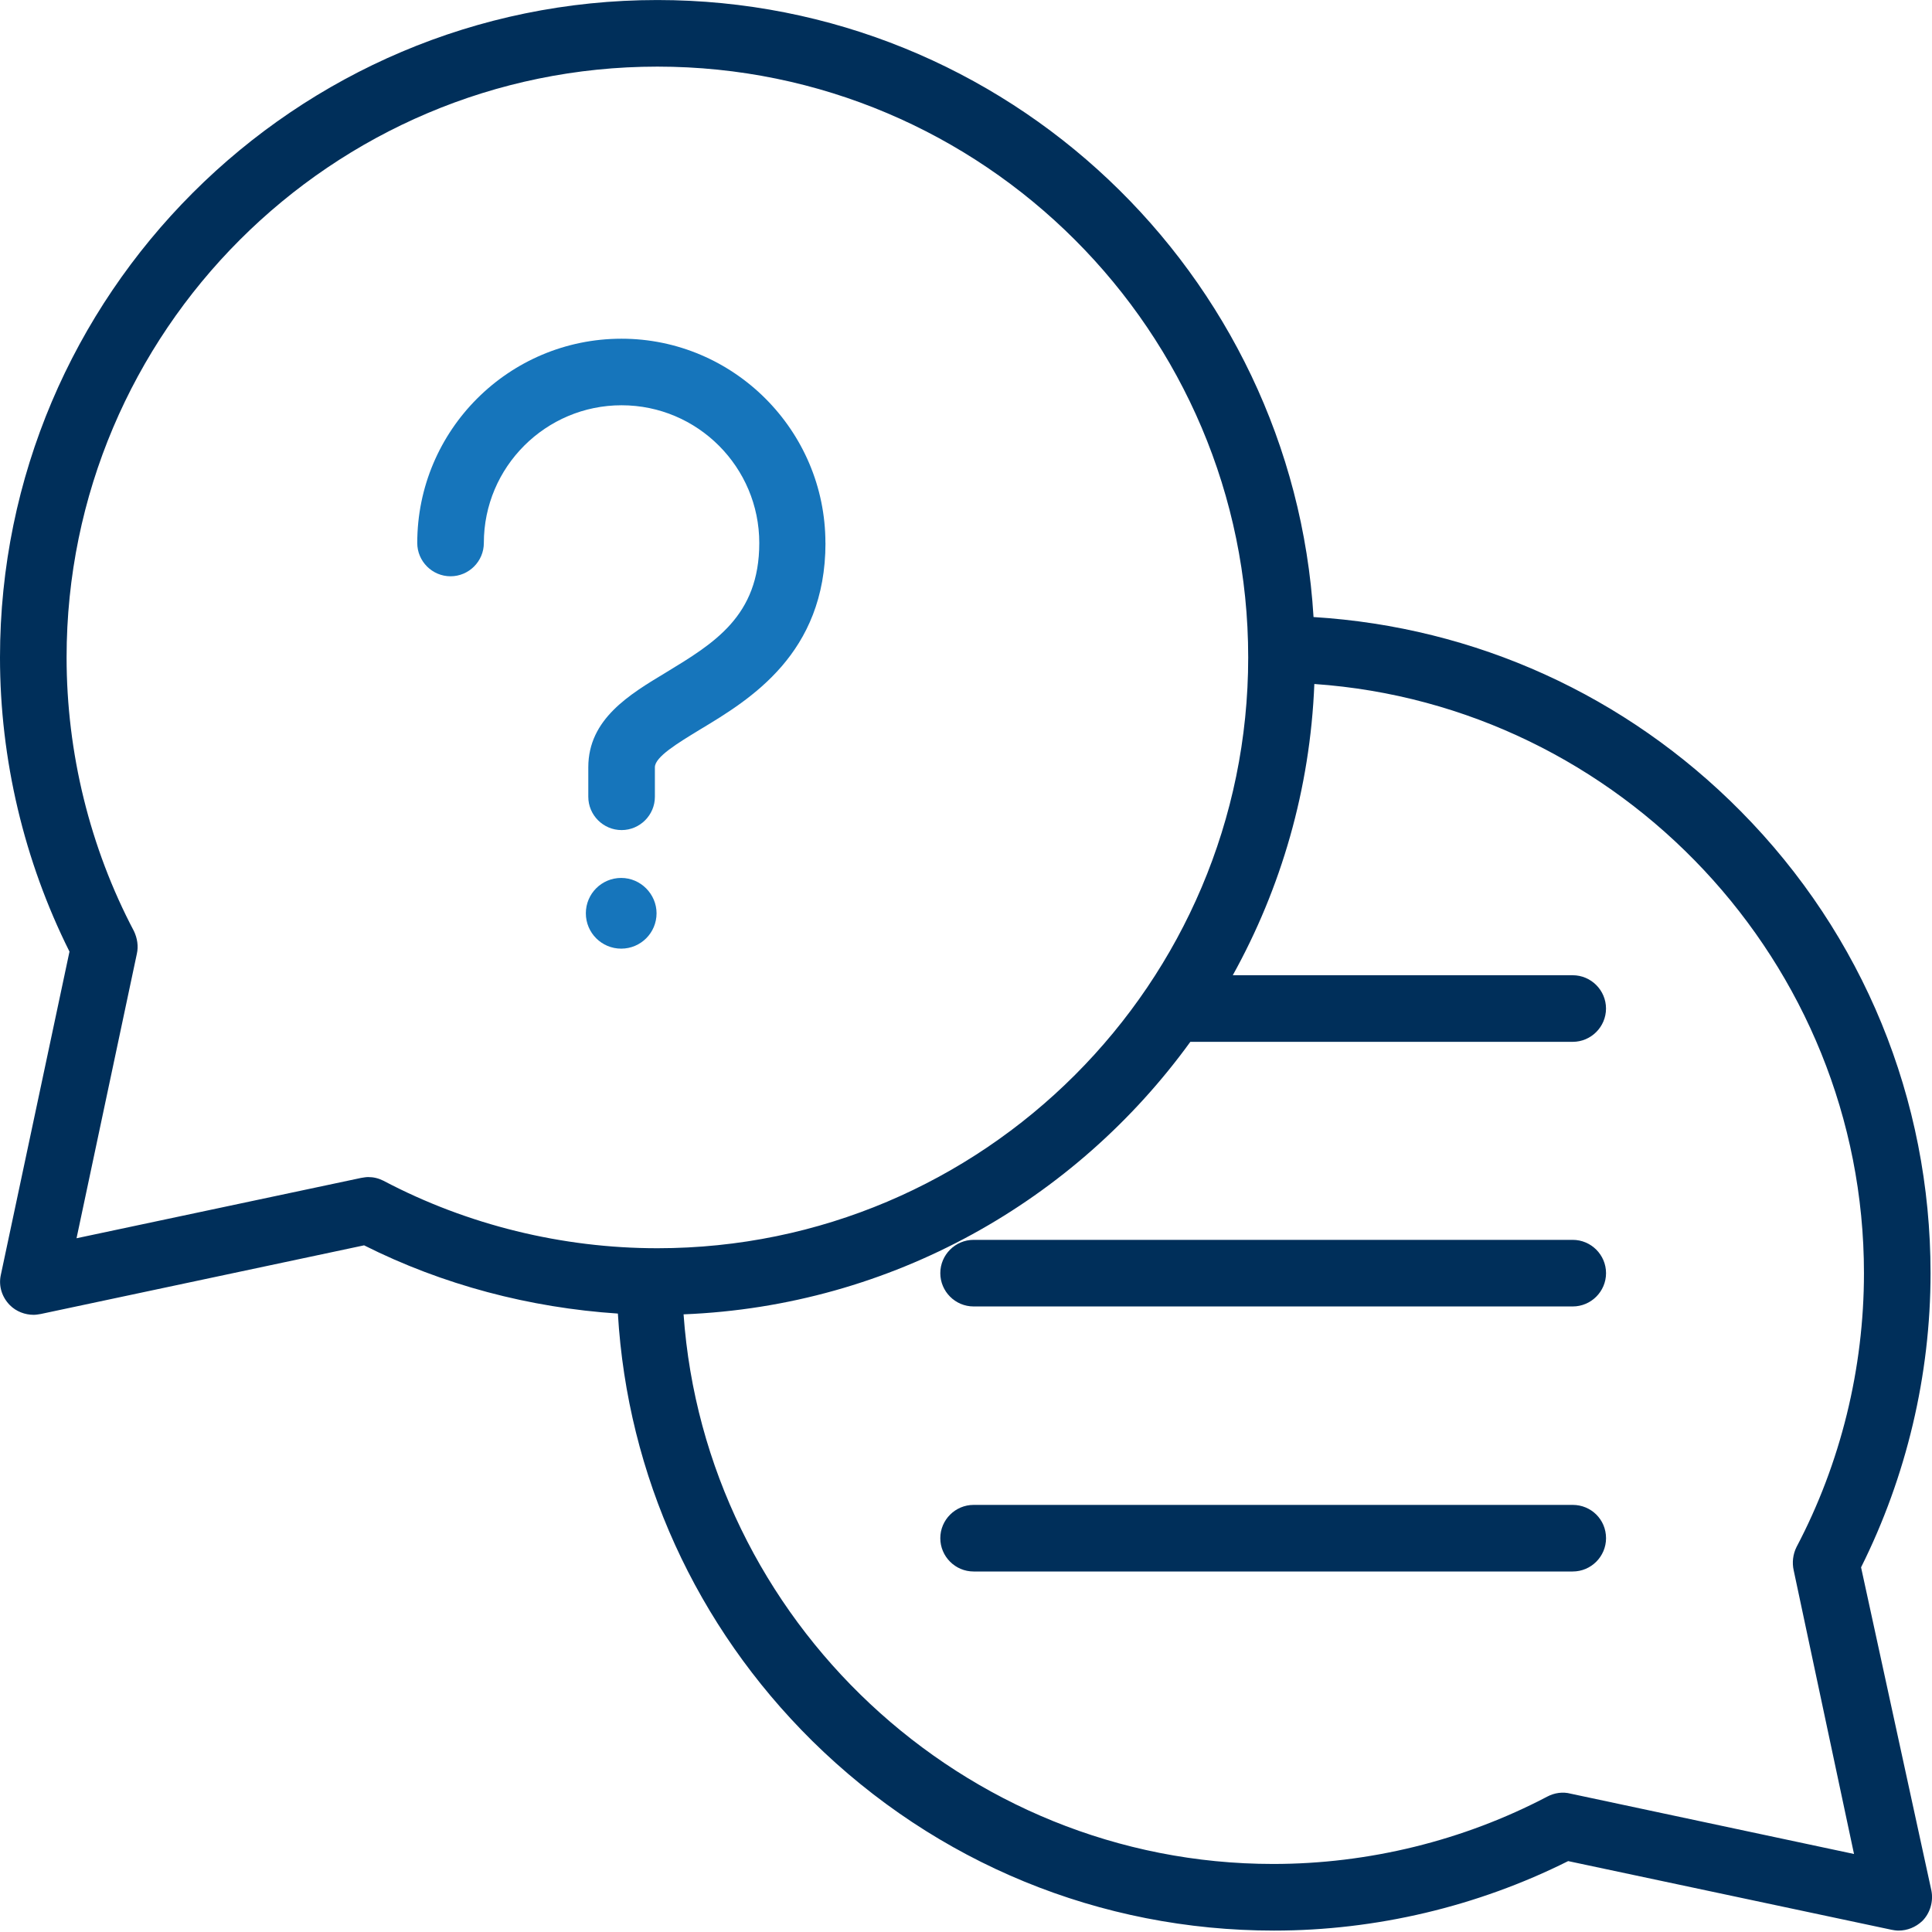
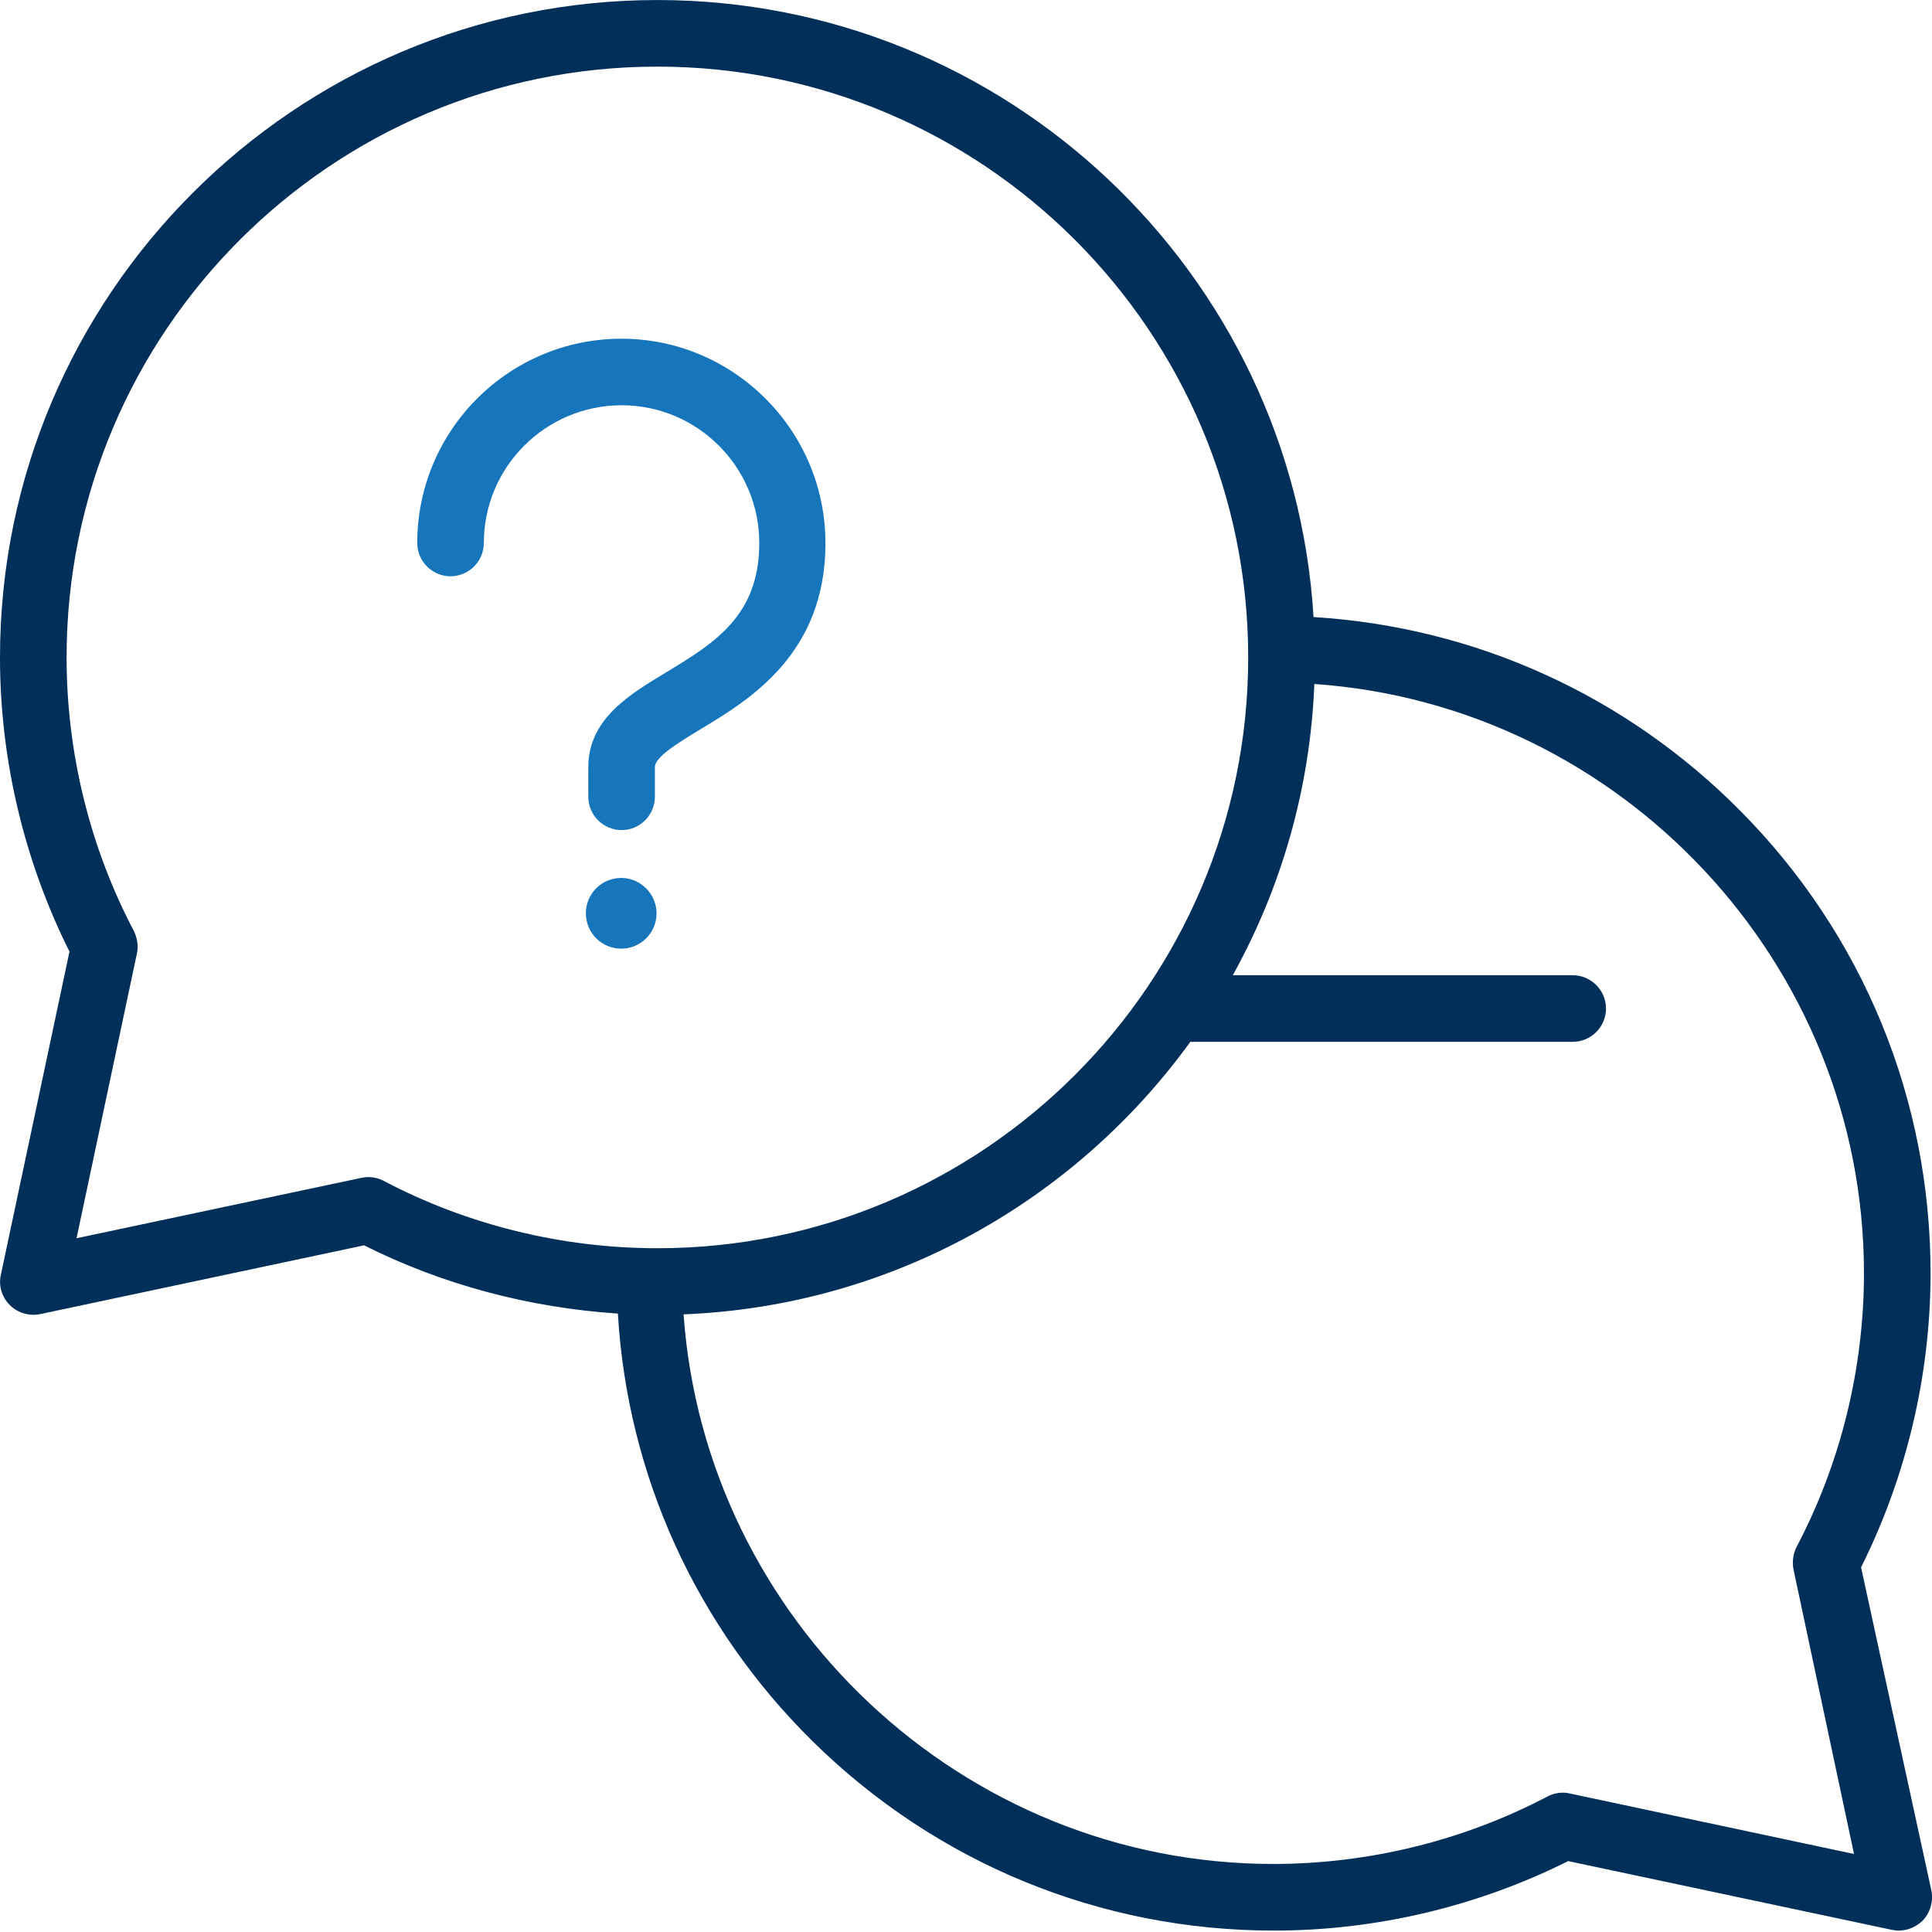
<svg xmlns="http://www.w3.org/2000/svg" fill="none" height="60" viewBox="0 0 60 60" width="60">
  <path d="m25.636 16.863c0 3.437-2.339 4.858-3.889 5.789-.698.426-1.409.853-1.409 1.176v.917c0 .569-.465 1.034-1.034 1.034-.569 0-1.034-.465-1.034-1.034v-.917c0-1.499 1.279-2.261 2.416-2.946 1.486-.904 2.894-1.744 2.894-4.019 0-2.352-1.912-4.277-4.277-4.277-2.352 0-4.277 1.912-4.277 4.277 0 .569-.465 1.034-1.034 1.034-.569 0-1.034-.465-1.034-1.034 0-3.502 2.843-6.344 6.344-6.344 3.476 0 6.332 2.843 6.332 6.344z" fill="#1675bb" />
  <path d="m20.39 28.363c0 .607-.491 1.098-1.098 1.098s-1.098-.491-1.098-1.098.491-1.098 1.098-1.098 1.098.504 1.098 1.098z" fill="#1675bb" />
  <g fill="#002f5a">
-     <path d="m49.877 47.77c0 .569-.465 1.034-1.034 1.034h-18.607c-.569 0-1.034-.465-1.034-1.034s.465-1.034 1.034-1.034h18.607c.569 0 1.034.452 1.034 1.034z" />
-     <path d="m49.877 39.539c0 .569-.465 1.034-1.034 1.034h-18.607c-.569 0-1.034-.465-1.034-1.034 0-.569.465-1.034 1.034-1.034h18.607c.569 0 1.034.465 1.034 1.034z" />
    <path d="m57.797 48.675c1.408-2.817 2.158-5.97 2.158-9.135 0-5.401-2.093-10.505-5.892-14.343-3.566-3.605-8.244-5.724-13.27-6.034-.646-10.673-9.536-19.162-20.377-19.162-11.255 0-20.416 9.161-20.416 20.416 0 3.166.749 6.319 2.158 9.136l-2.132 10.04c-.078.349.039.698.284.943.194.194.465.297.737.297.065 0 .142-.013.22-.026l10.04-2.132c2.442 1.228 5.143 1.938 7.882 2.119.297 5.026 2.429 9.704 6.034 13.27 3.851 3.799 8.942 5.892 14.343 5.892 3.166 0 6.319-.749 9.135-2.158l10.04 2.132c.065.013.142.026.22.026.271 0 .53-.103.737-.297.245-.245.349-.607.284-.943zm-45.884-12.004c-.155-.078-.31-.116-.478-.116-.065 0-.142.013-.22.026l-8.838 1.874 1.874-8.838c.052-.233.013-.478-.09-.698-1.37-2.597-2.093-5.543-2.093-8.502 0-10.117 8.231-18.348 18.348-18.348 10.117 0 18.348 8.231 18.348 18.348 0 10.117-8.231 18.348-18.348 18.348-2.959 0-5.905-.724-8.502-2.093zm36.865 19.033c-.245-.065-.504-.026-.724.09-2.61 1.37-5.556 2.093-8.515 2.093-9.639 0-17.638-7.572-18.31-17.069 6.474-.258 12.172-3.54 15.738-8.463h11.875c.569 0 1.034-.465 1.034-1.034s-.465-1.034-1.034-1.034h-10.557c1.499-2.701 2.403-5.776 2.533-9.045 9.51.659 17.069 8.657 17.069 18.297 0 2.959-.724 5.905-2.093 8.502-.116.233-.142.491-.09.724l1.874 8.812z" />
  </g>
</svg>